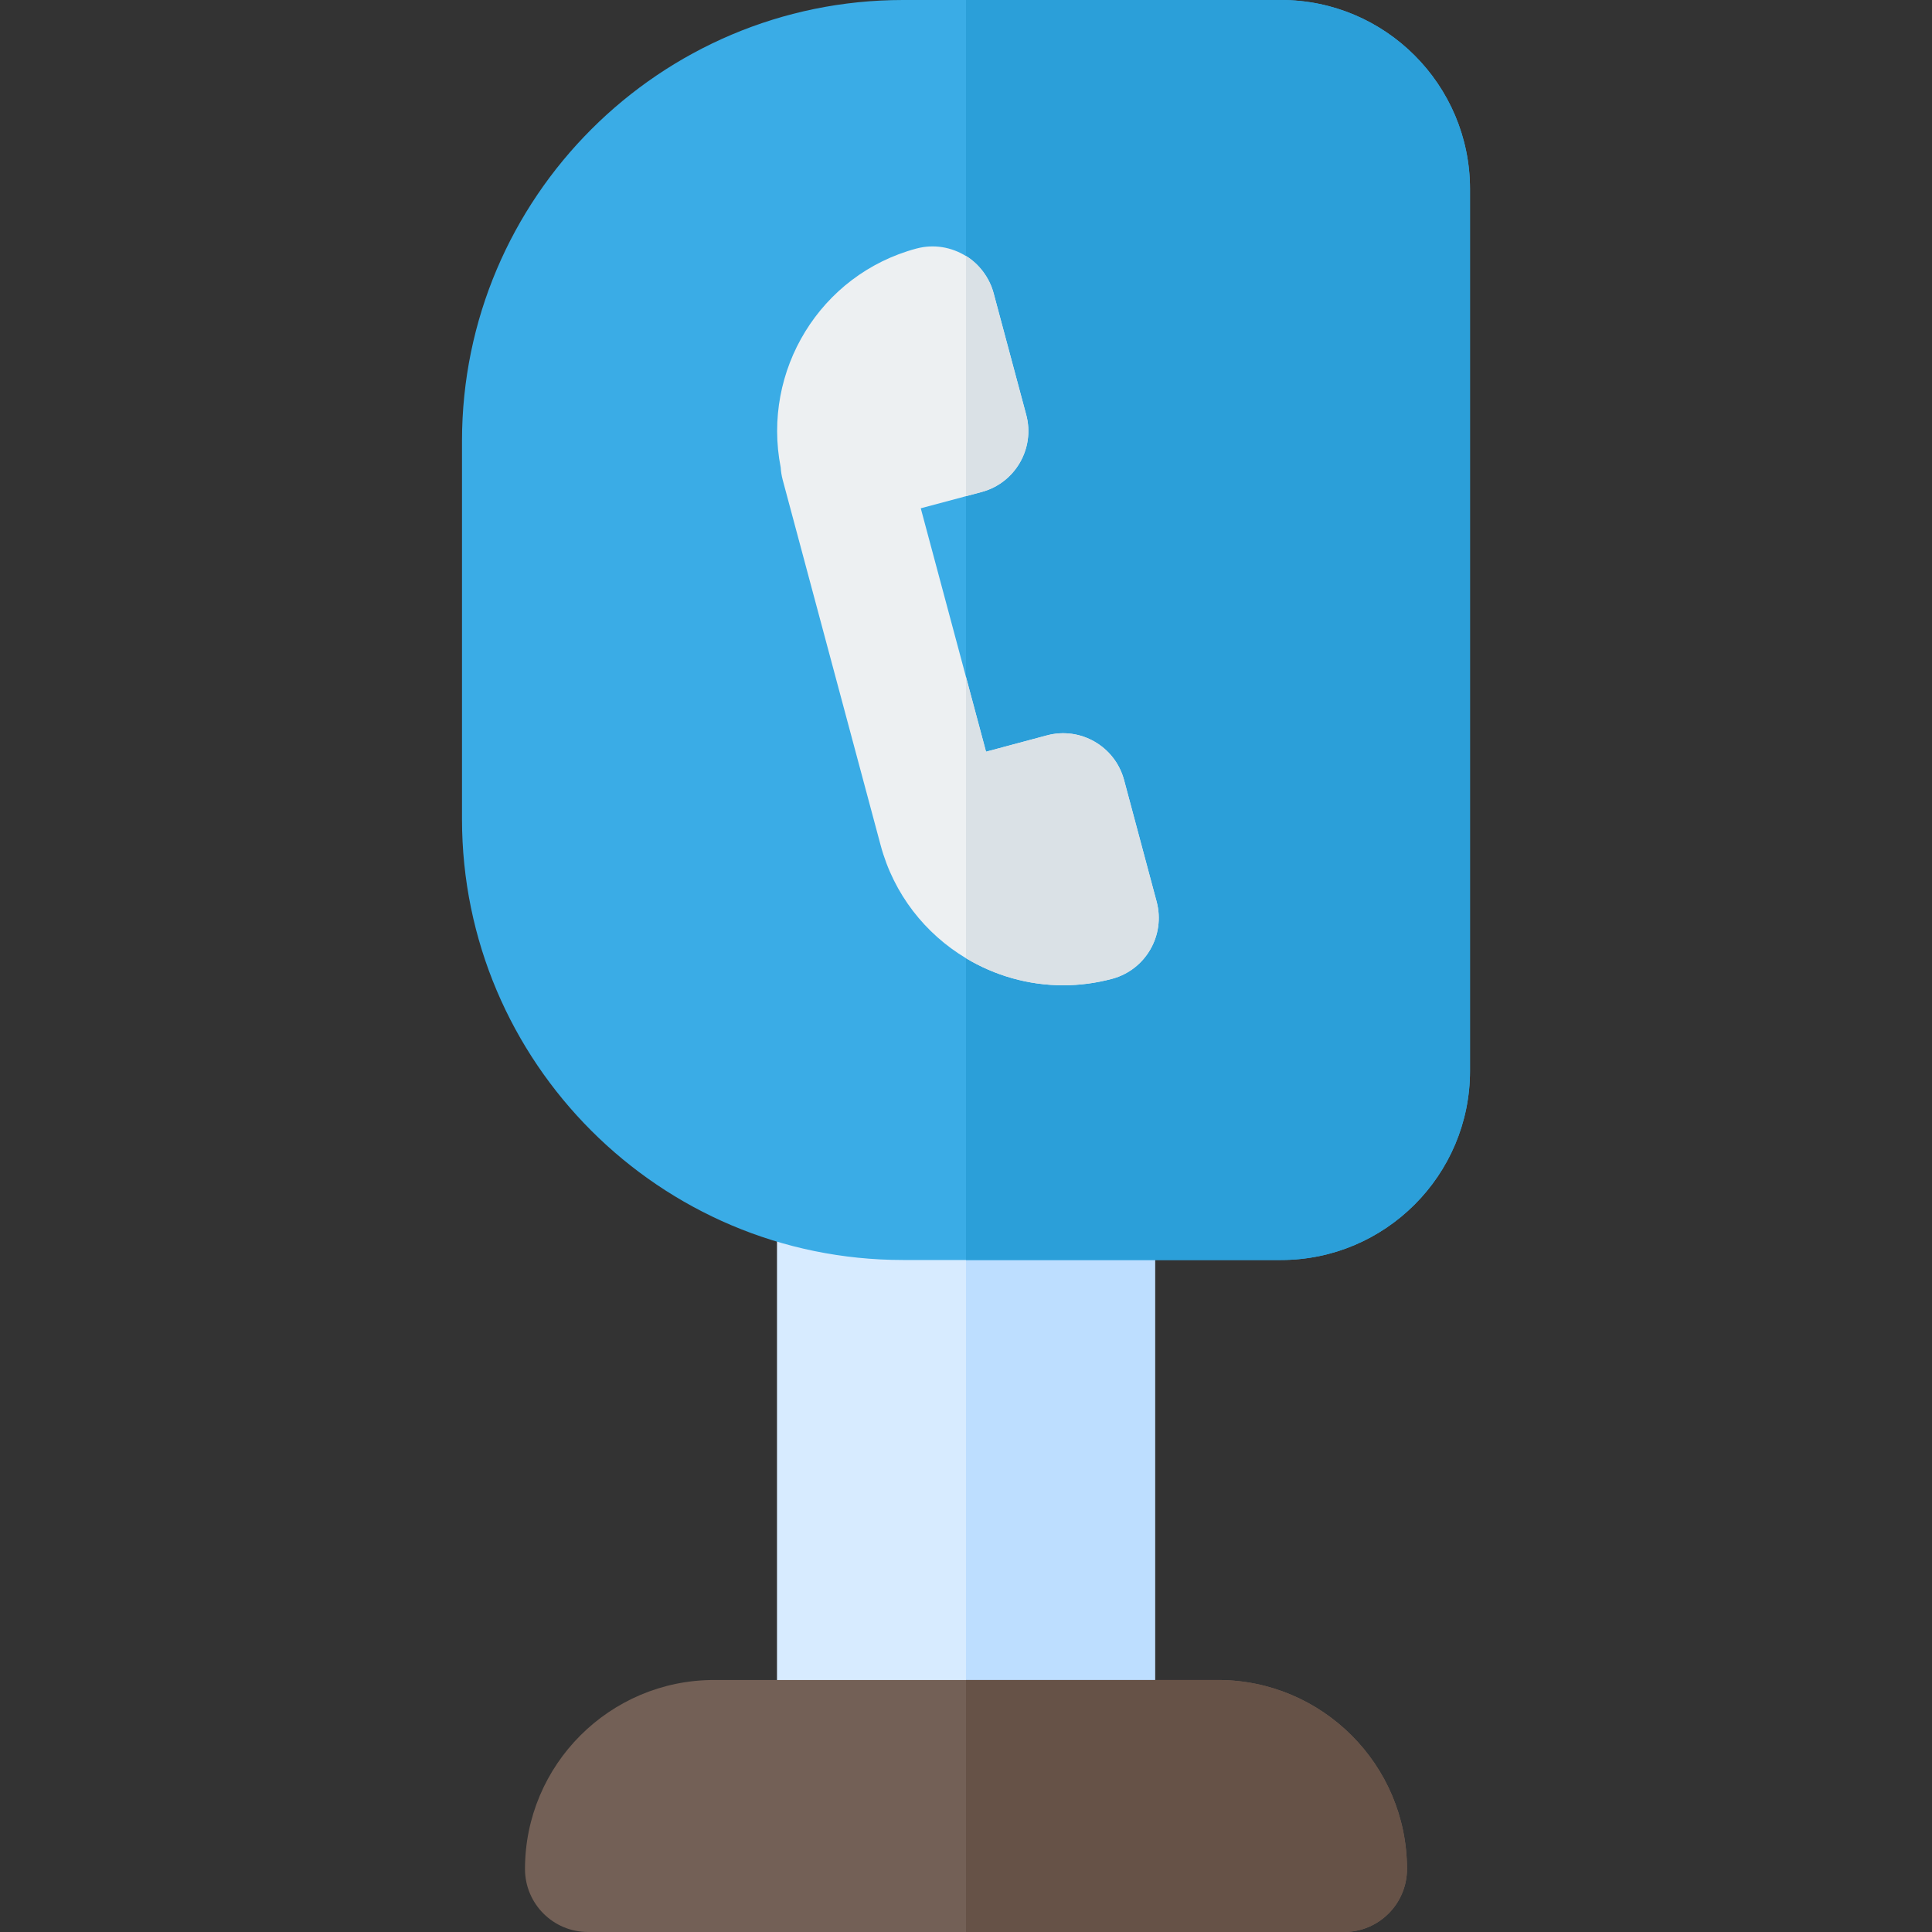
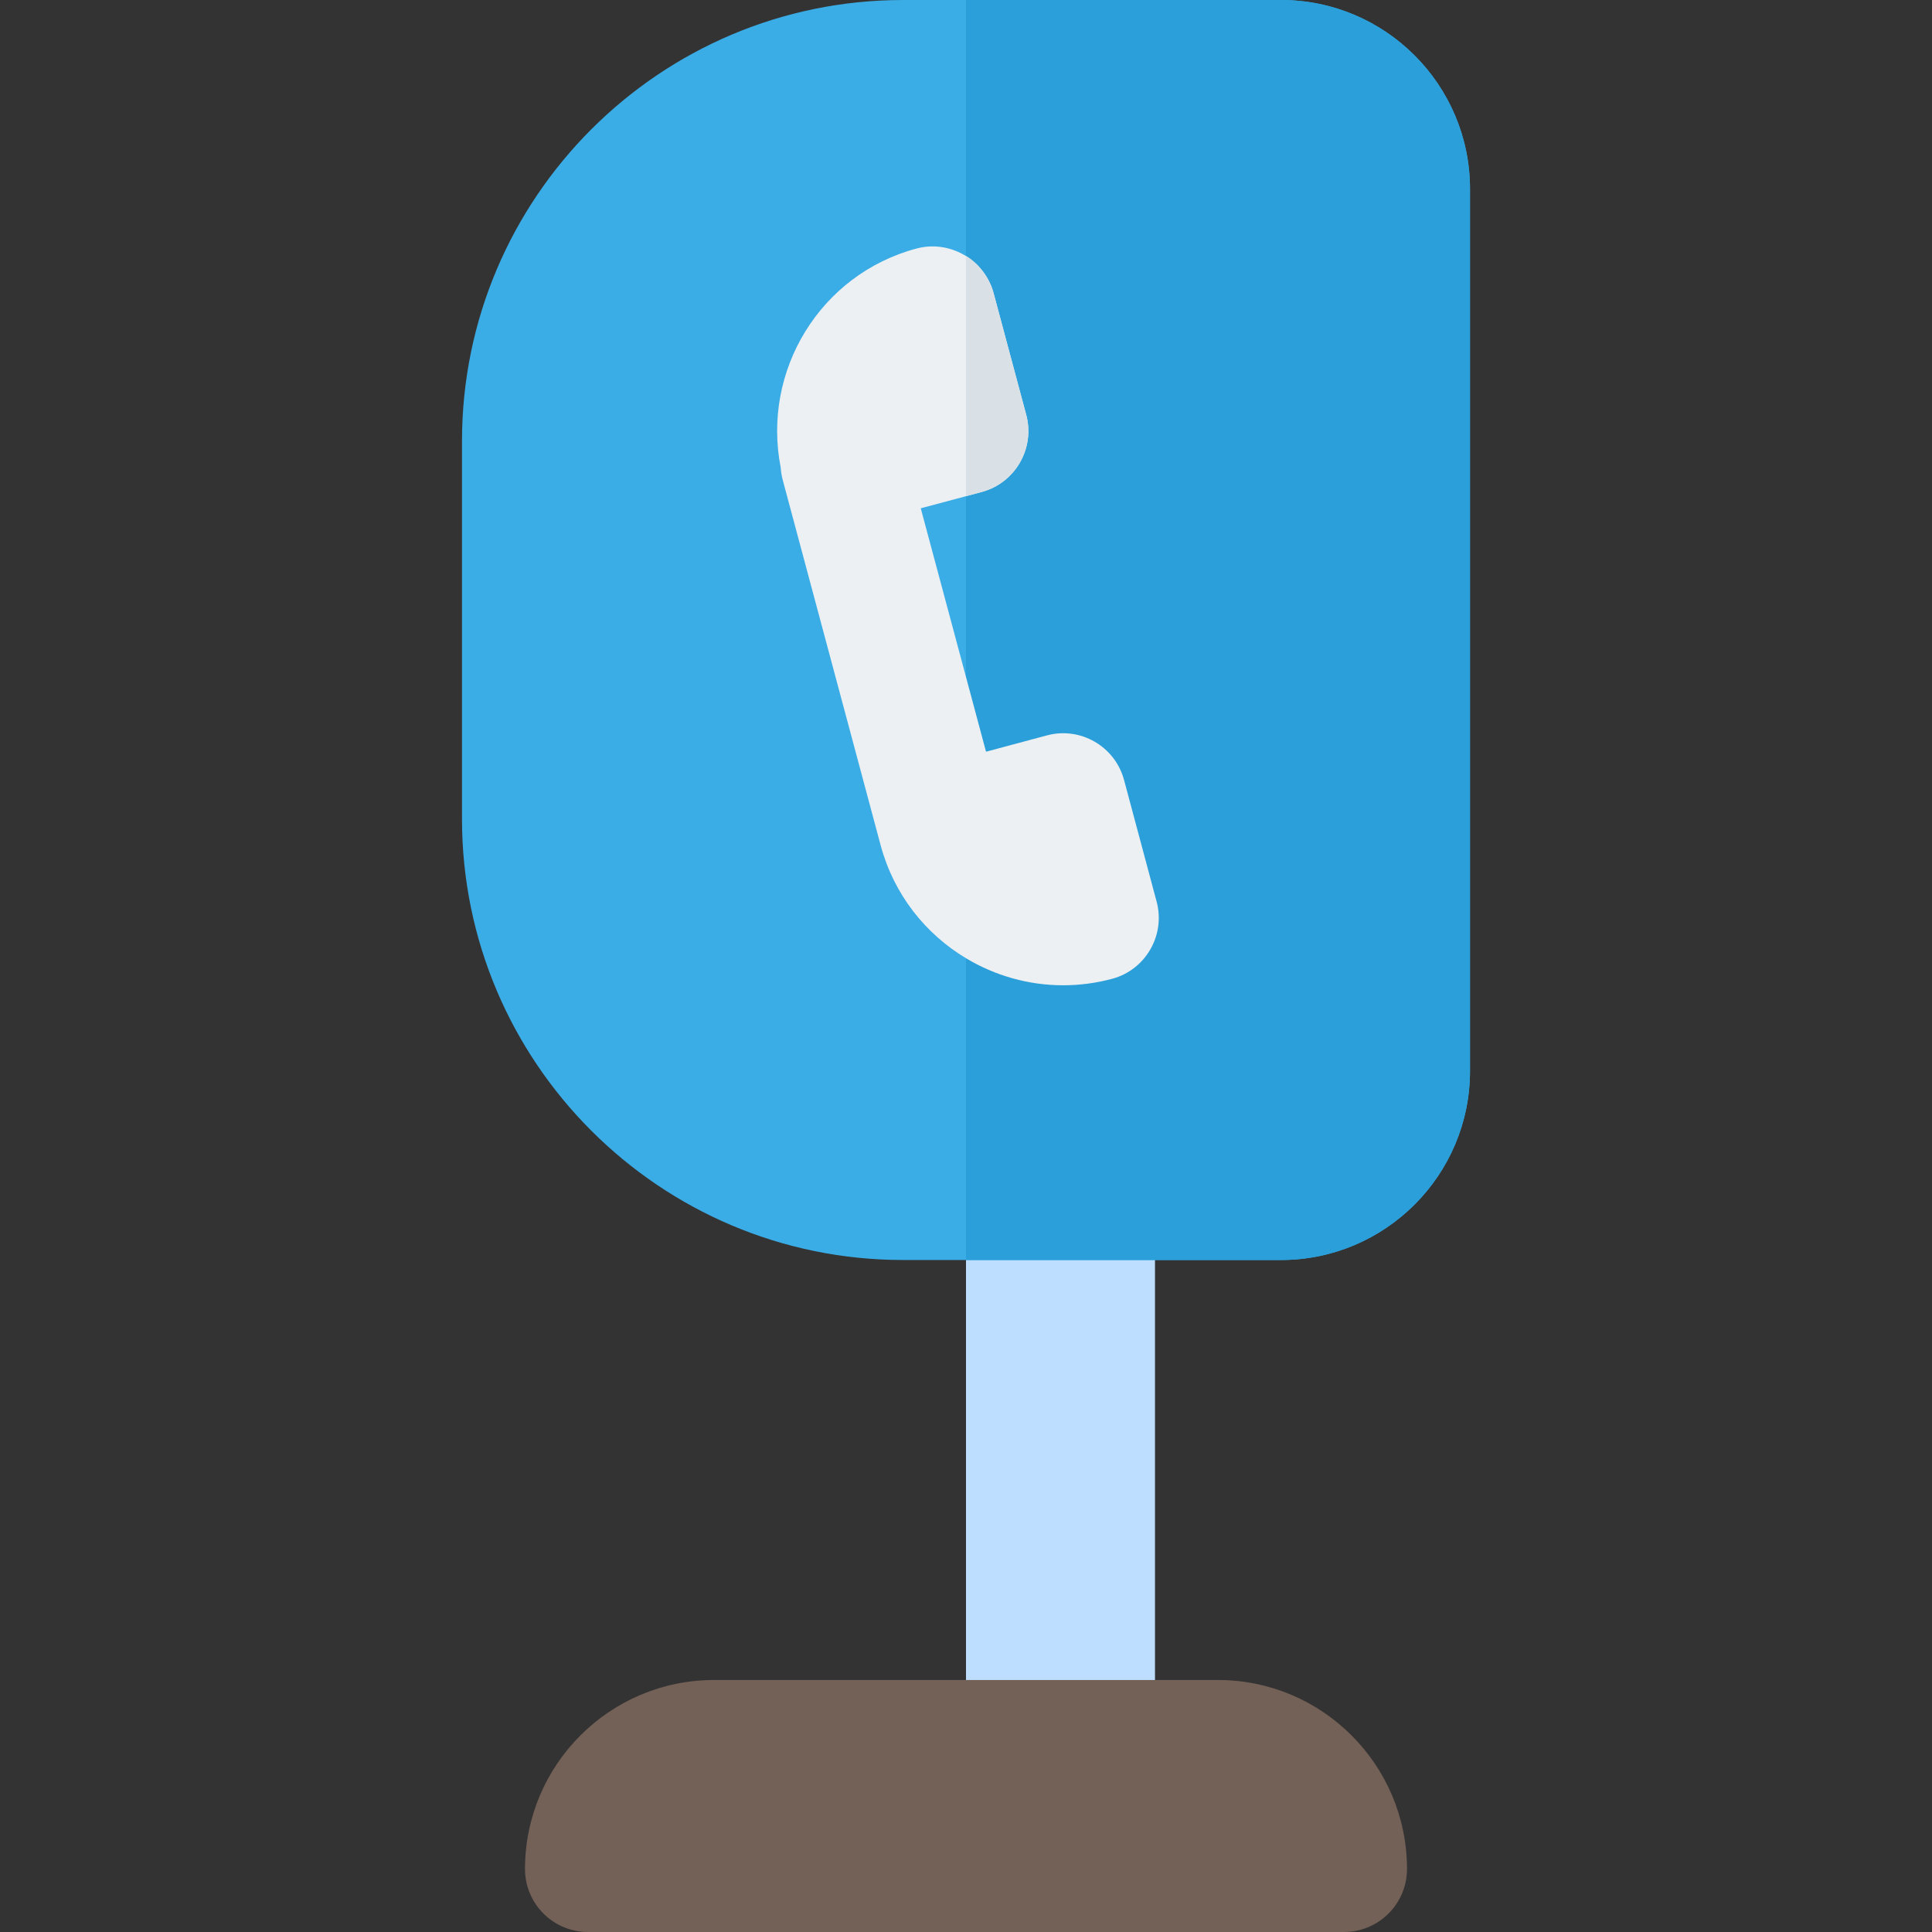
<svg xmlns="http://www.w3.org/2000/svg" height="800px" width="800px" version="1.1" id="Layer_1" viewBox="0 0 512 512" xml:space="preserve">
  <rect x="0" y="0" width="512" height="512" fill="#333333" stroke="none" />
-   <path style="fill:#D7EBFF;" d="M289.391,478.609h-66.783c-9.217,0-16.696-7.473-16.696-16.696V317.217  c0-9.223,7.479-16.696,16.696-16.696h66.783c9.217,0,16.696,7.473,16.696,16.696v144.696  C306.087,471.136,298.608,478.609,289.391,478.609z" />
  <path style="fill:#BDDEFF;" d="M289.391,300.522H256v178.087h33.391c9.217,0,16.696-7.473,16.696-16.696V317.217  C306.087,307.995,298.608,300.522,289.391,300.522z" />
  <path style="fill:#736056;" d="M356.174,512H155.826c-9.217,0-16.696-7.473-16.696-16.696c0-27.619,22.468-50.087,50.087-50.087  h133.565c27.619,0,50.087,22.468,50.087,50.087C372.87,504.527,365.391,512,356.174,512z" />
  <path style="fill:#3AACE6;" d="M339.478,333.913H239.304c-64.445,0-116.87-52.429-116.87-116.87V116.87  C122.435,52.429,174.859,0,239.304,0h100.174c27.619,0,50.087,22.468,50.087,50.087v233.739  C389.565,311.445,367.097,333.913,339.478,333.913z" />
  <path style="fill:#2B9FD9;" d="M339.478,0H256v333.913h83.478c27.619,0,50.087-22.468,50.087-50.087V50.087  C389.565,22.468,367.097,0,339.478,0z" />
  <path style="fill:#EDF0F2;" d="M294.712,259.395c-4.319,1.158-8.671,1.714-12.956,1.714c-9.205,0-18.087-2.56-25.756-7.168  c-10.763-6.456-19.133-16.918-22.628-29.963l-25.934-96.757c-0.301-1.113-0.479-2.237-0.545-3.339  c-5.02-25.589,10.407-51.155,35.962-58.012c4.63-1.247,9.338-0.378,13.145,1.992V67.84c3.439,2.07,6.233,5.766,7.313,9.839  l8.648,32.256c2.382,8.938-2.961,18.087-11.821,20.447L256,131.495l-11.987,3.206L256,179.411l5.309,19.801l16.117-4.319  c8.86-2.393,18.042,2.861,20.458,11.798l8.637,32.256C308.903,247.886,303.571,257.035,294.712,259.395z" />
  <g>
-     <path style="fill:#DAE1E6;" d="M294.712,259.395c-4.319,1.158-8.671,1.714-12.956,1.714c-9.205,0-18.087-2.56-25.756-7.168v-74.529   l5.309,19.801l16.117-4.319c8.86-2.393,18.042,2.861,20.458,11.798l8.637,32.256C308.903,247.886,303.571,257.035,294.712,259.395z   " />
    <path style="fill:#DAE1E6;" d="M260.141,130.382L256,131.495V67.84c3.439,2.07,6.233,5.766,7.313,9.839l8.648,32.256   C274.343,118.873,269,128.022,260.141,130.382z" />
  </g>
-   <path style="fill:#665247;" d="M322.783,445.217H256V512h100.174c9.217,0,16.696-7.473,16.696-16.696  C372.87,467.685,350.402,445.217,322.783,445.217z" />
</svg>